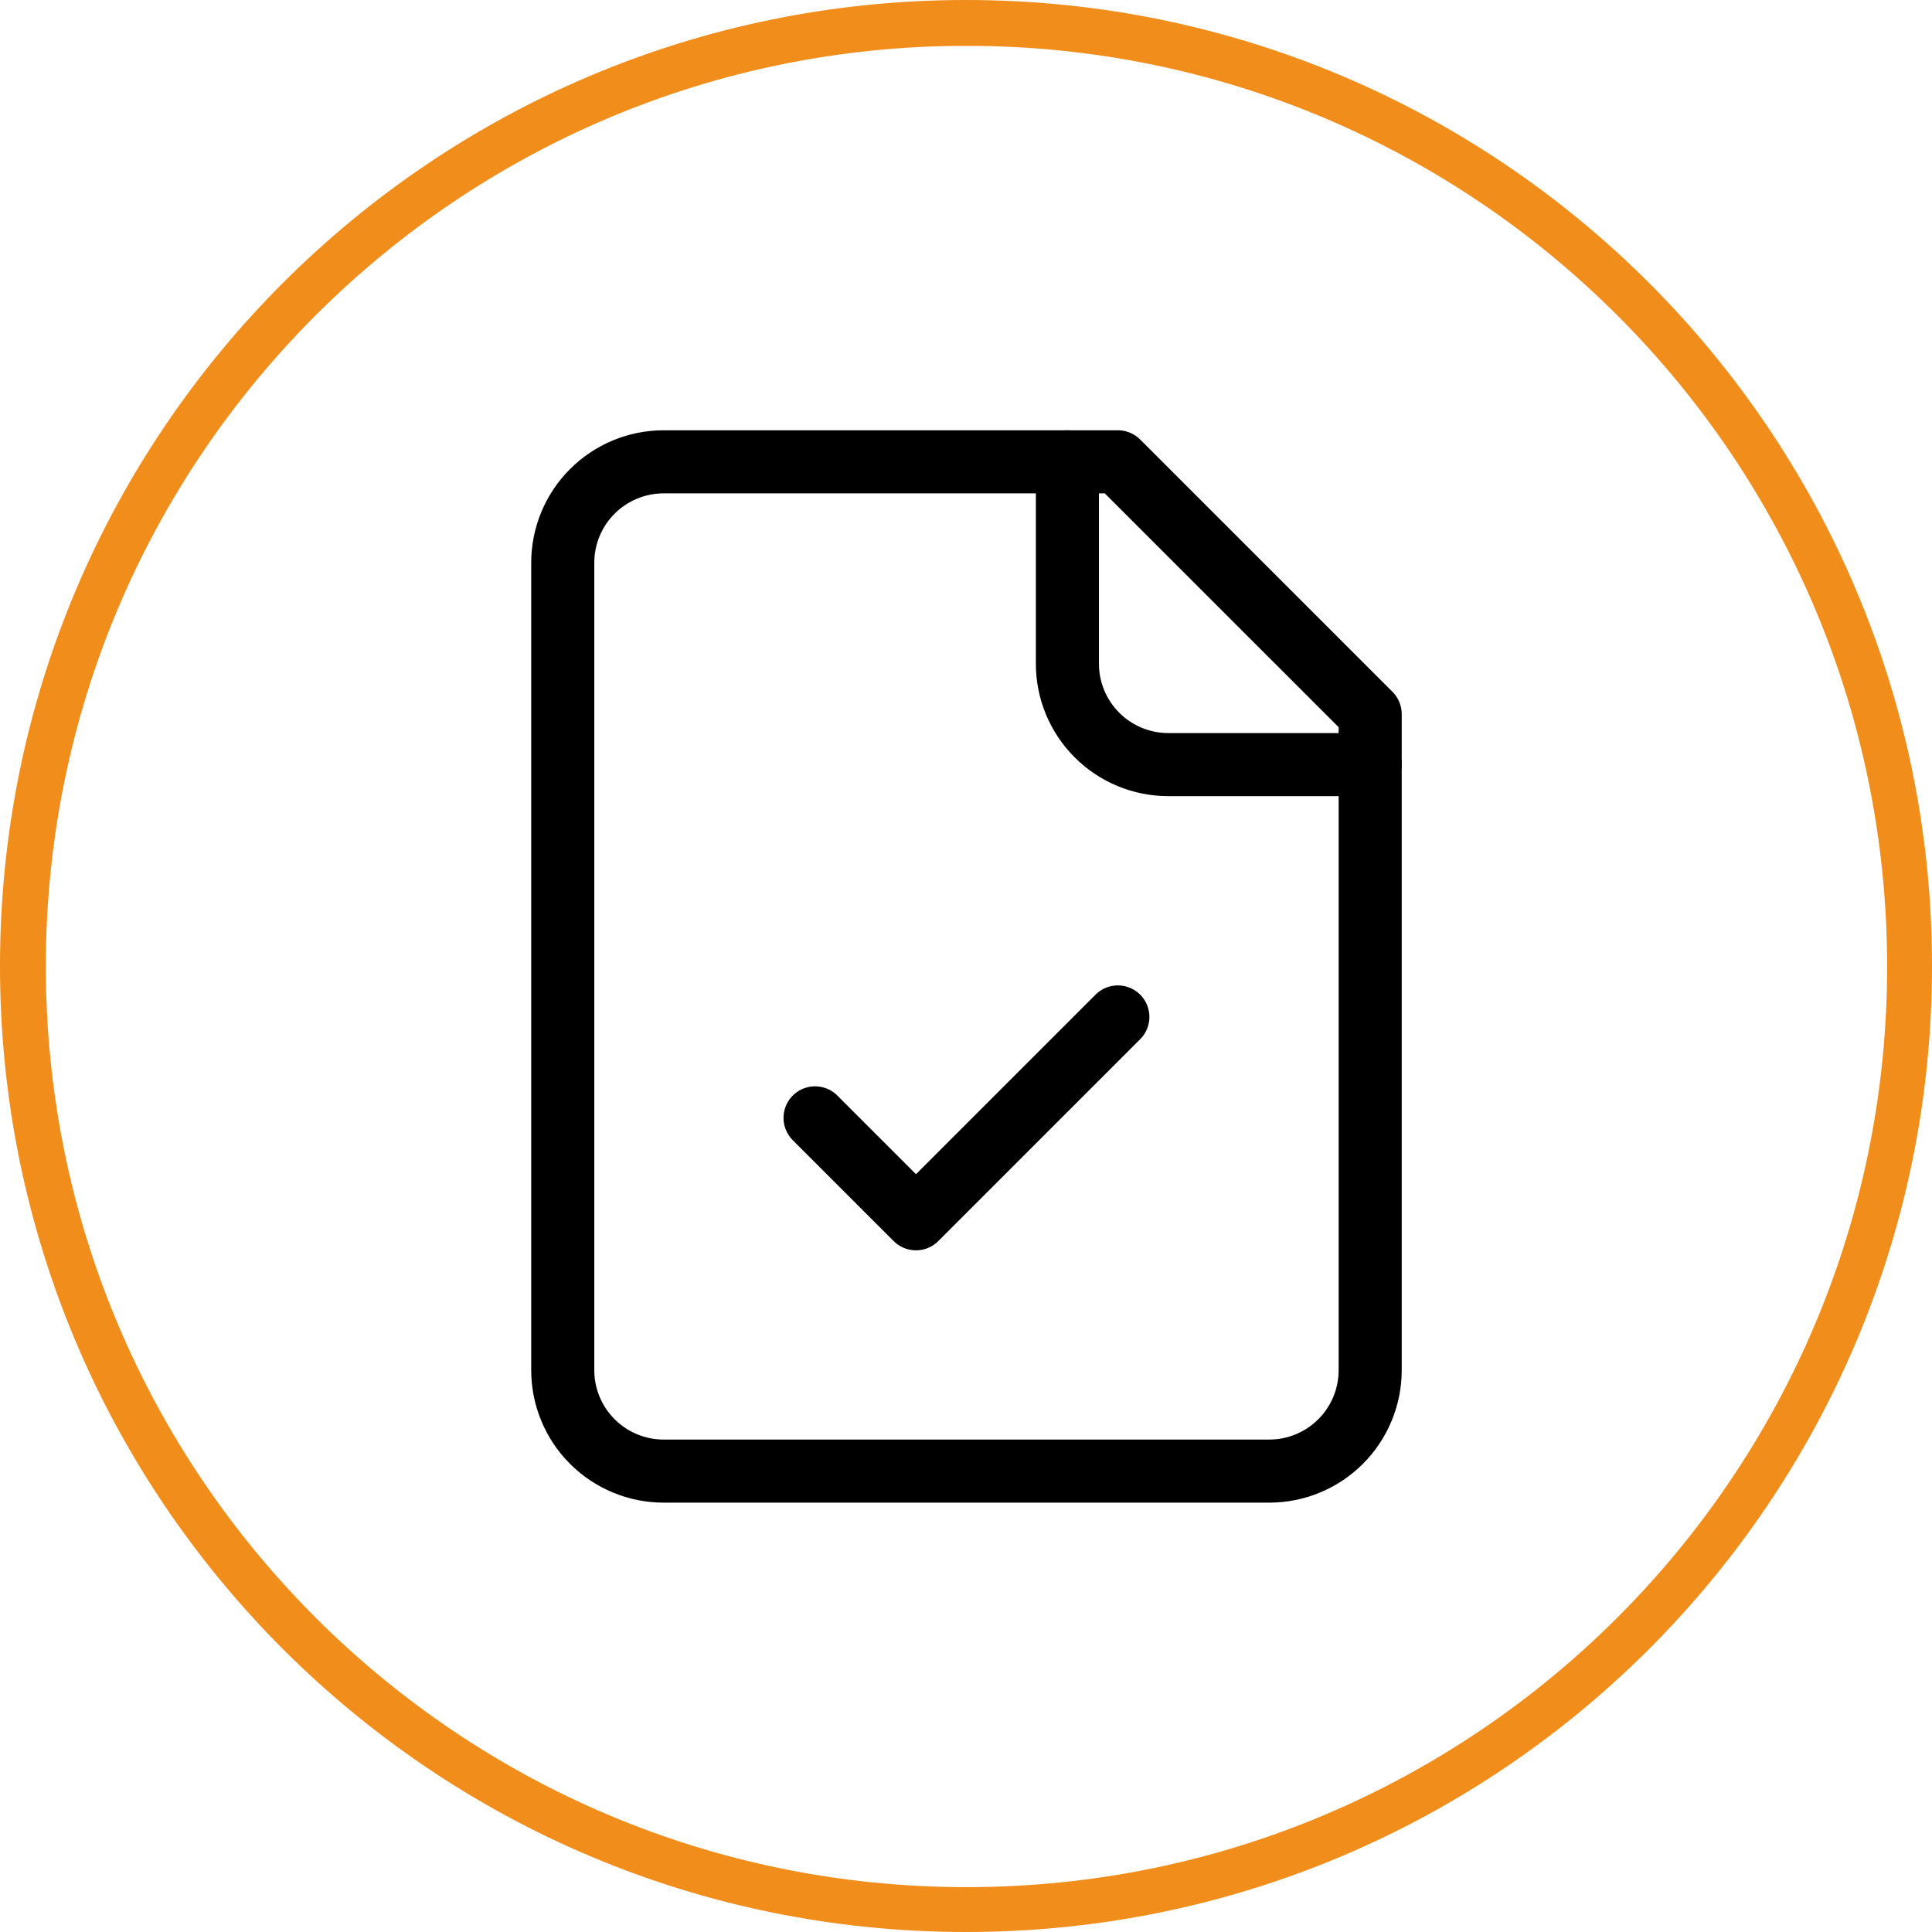
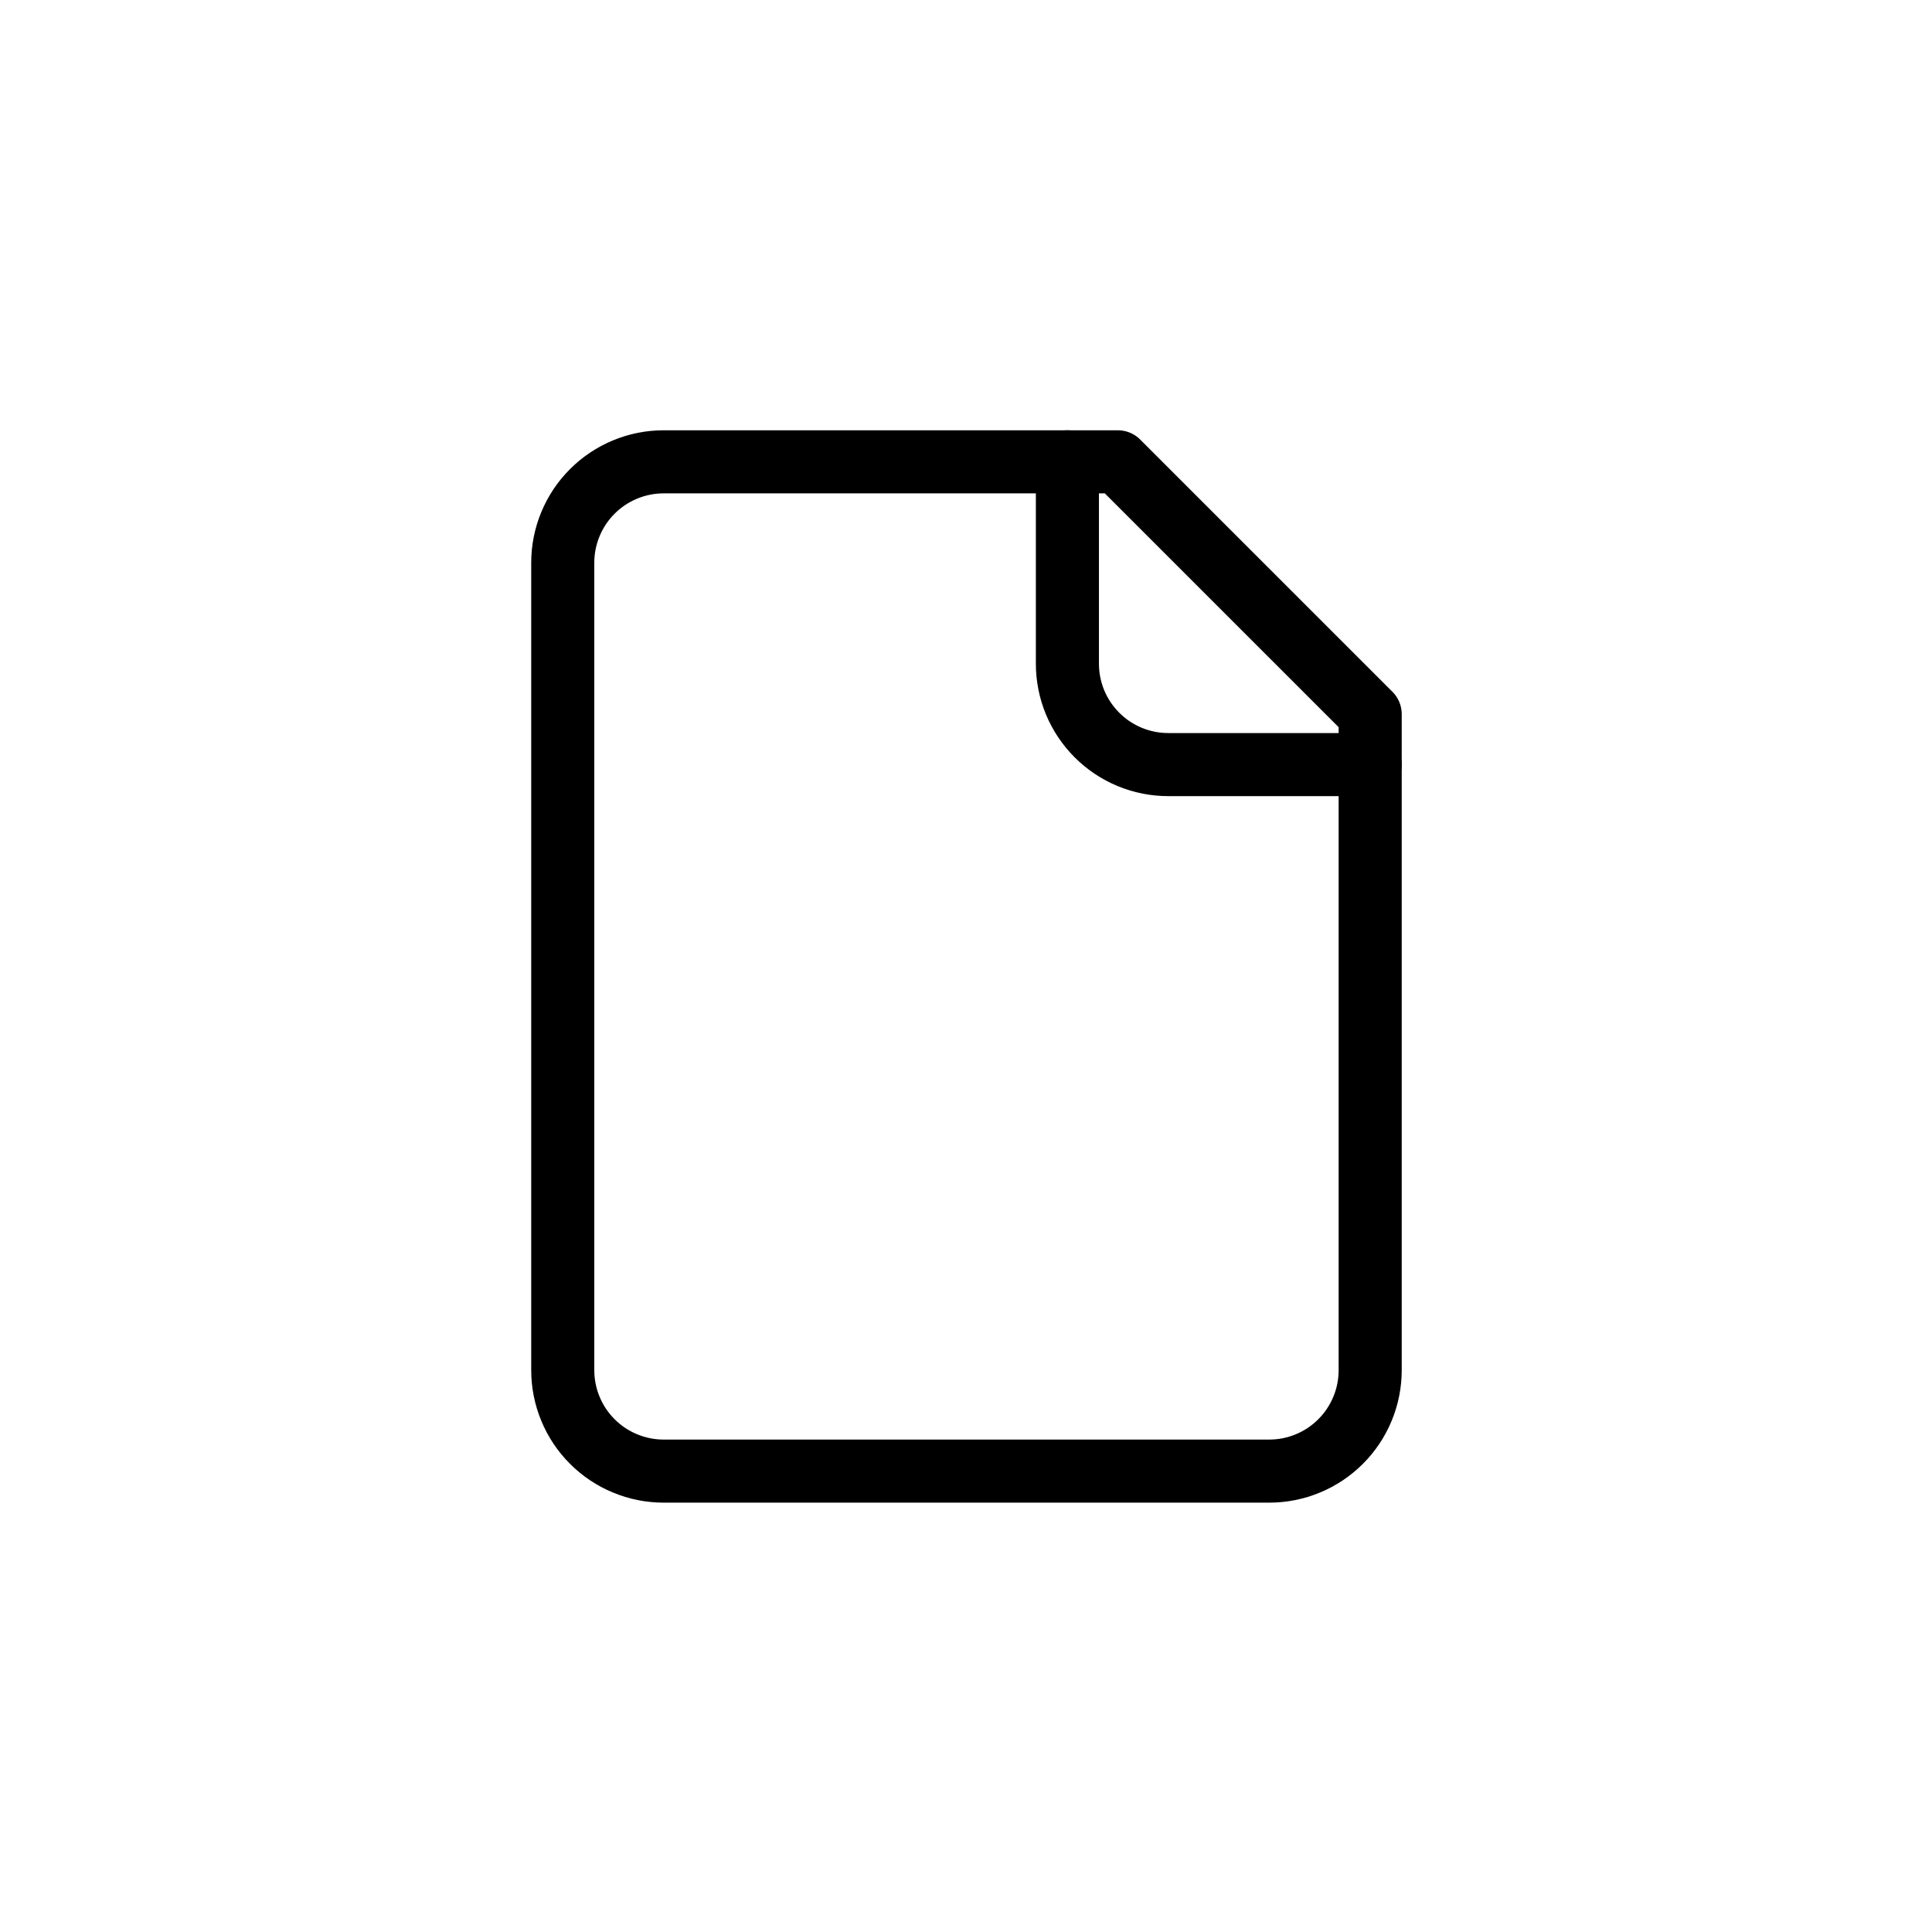
<svg xmlns="http://www.w3.org/2000/svg" width="379.469" zoomAndPan="magnify" viewBox="0 0 284.602 284.602" height="379.469" preserveAspectRatio="xMidYMid" version="1.0" id="svg9">
  <defs id="defs3">
    <clipPath id="a7359954a4">
-       <path d="M 253.566,354.566 H 538.168 V 639.168 H 253.566 Z m 0,0" clip-rule="nonzero" id="path2" />
-     </clipPath>
+       </clipPath>
    <clipPath id="7588035bb3">
      <path d="m 395.867,354.566 c -78.594,0 -142.301,63.707 -142.301,142.301 0,78.59 63.707,142.301 142.301,142.301 78.59,0 142.301,-63.711 142.301,-142.301 0,-78.594 -63.711,-142.301 -142.301,-142.301 z m 0,0" clip-rule="nonzero" id="path3" />
    </clipPath>
  </defs>
  <g clip-path="url(#a7359954a4)" id="g7" transform="translate(-253.566,-354.566)">
    <g clip-path="url(#7588035bb3)" id="g6">
-       <path stroke-linecap="butt" transform="matrix(0.75,0,0,0.75,253.565,354.565)" fill="none" stroke-linejoin="miter" d="M 189.83,0.002 C 84.987,0.002 0.002,84.987 0.002,189.83 c 0,104.838 84.985,189.828 189.828,189.828 104.838,0 189.828,-84.99 189.828,-189.828 0,-104.843 -84.99,-189.828 -189.828,-189.828 z m 0,0" stroke="#f18d1a" stroke-width="18" stroke-opacity="1" stroke-miterlimit="4" id="path6" />
-     </g>
+       </g>
  </g>
  <path stroke-linecap="round" fill="none" stroke-linejoin="round" d="M 164.672,68.031 H 97.766 c -0.977,0 -1.941,0.094 -2.898,0.285 -0.961,0.191 -1.891,0.473 -2.789,0.848 -0.902,0.371 -1.762,0.828 -2.57,1.371 -0.812,0.543 -1.566,1.16 -2.254,1.852 -0.691,0.688 -1.309,1.441 -1.852,2.25 -0.539,0.812 -1,1.672 -1.371,2.57 -0.375,0.902 -0.656,1.832 -0.848,2.789 -0.191,0.961 -0.285,1.926 -0.285,2.902 V 201.84 c 0,0.977 0.094,1.941 0.285,2.898 0.191,0.961 0.473,1.891 0.848,2.789 0.371,0.902 0.832,1.762 1.371,2.574 0.543,0.809 1.16,1.563 1.852,2.25 0.688,0.691 1.441,1.309 2.254,1.852 0.809,0.539 1.668,1 2.57,1.371 0.898,0.375 1.828,0.656 2.789,0.848 0.957,0.191 1.922,0.285 2.898,0.285 h 89.207 c 0.977,0 1.941,-0.094 2.898,-0.285 0.957,-0.191 1.887,-0.473 2.789,-0.848 0.902,-0.371 1.762,-0.832 2.57,-1.371 0.812,-0.543 1.562,-1.16 2.254,-1.852 0.691,-0.687 1.309,-1.441 1.848,-2.25 0.543,-0.812 1.004,-1.672 1.375,-2.574 0.375,-0.898 0.656,-1.828 0.848,-2.789 0.191,-0.957 0.285,-1.922 0.285,-2.898 v -96.641 z m 0,0" stroke="#000000" stroke-width="9.292" stroke-opacity="1" stroke-miterlimit="4" id="path7" />
  <path stroke-linecap="round" fill="none" stroke-linejoin="round" d="m 157.238,68.031 v 29.734 c 0,0.977 0.094,1.945 0.285,2.902 0.187,0.957 0.473,1.887 0.844,2.789 0.375,0.902 0.832,1.758 1.375,2.57 0.543,0.809 1.16,1.562 1.848,2.25 0.691,0.691 1.441,1.309 2.254,1.852 0.812,0.543 1.668,1 2.57,1.375 0.902,0.371 1.832,0.652 2.789,0.844 0.957,0.191 1.926,0.285 2.902,0.285 h 29.734" stroke="#000000" stroke-width="9.292" stroke-opacity="1" stroke-miterlimit="4" id="path8" />
-   <path stroke-linecap="round" fill="none" stroke-linejoin="round" d="m 120.066,164.672 14.867,14.867 29.738,-29.734" stroke="#000000" stroke-width="9.292" stroke-opacity="1" stroke-miterlimit="4" id="path9" />
</svg>